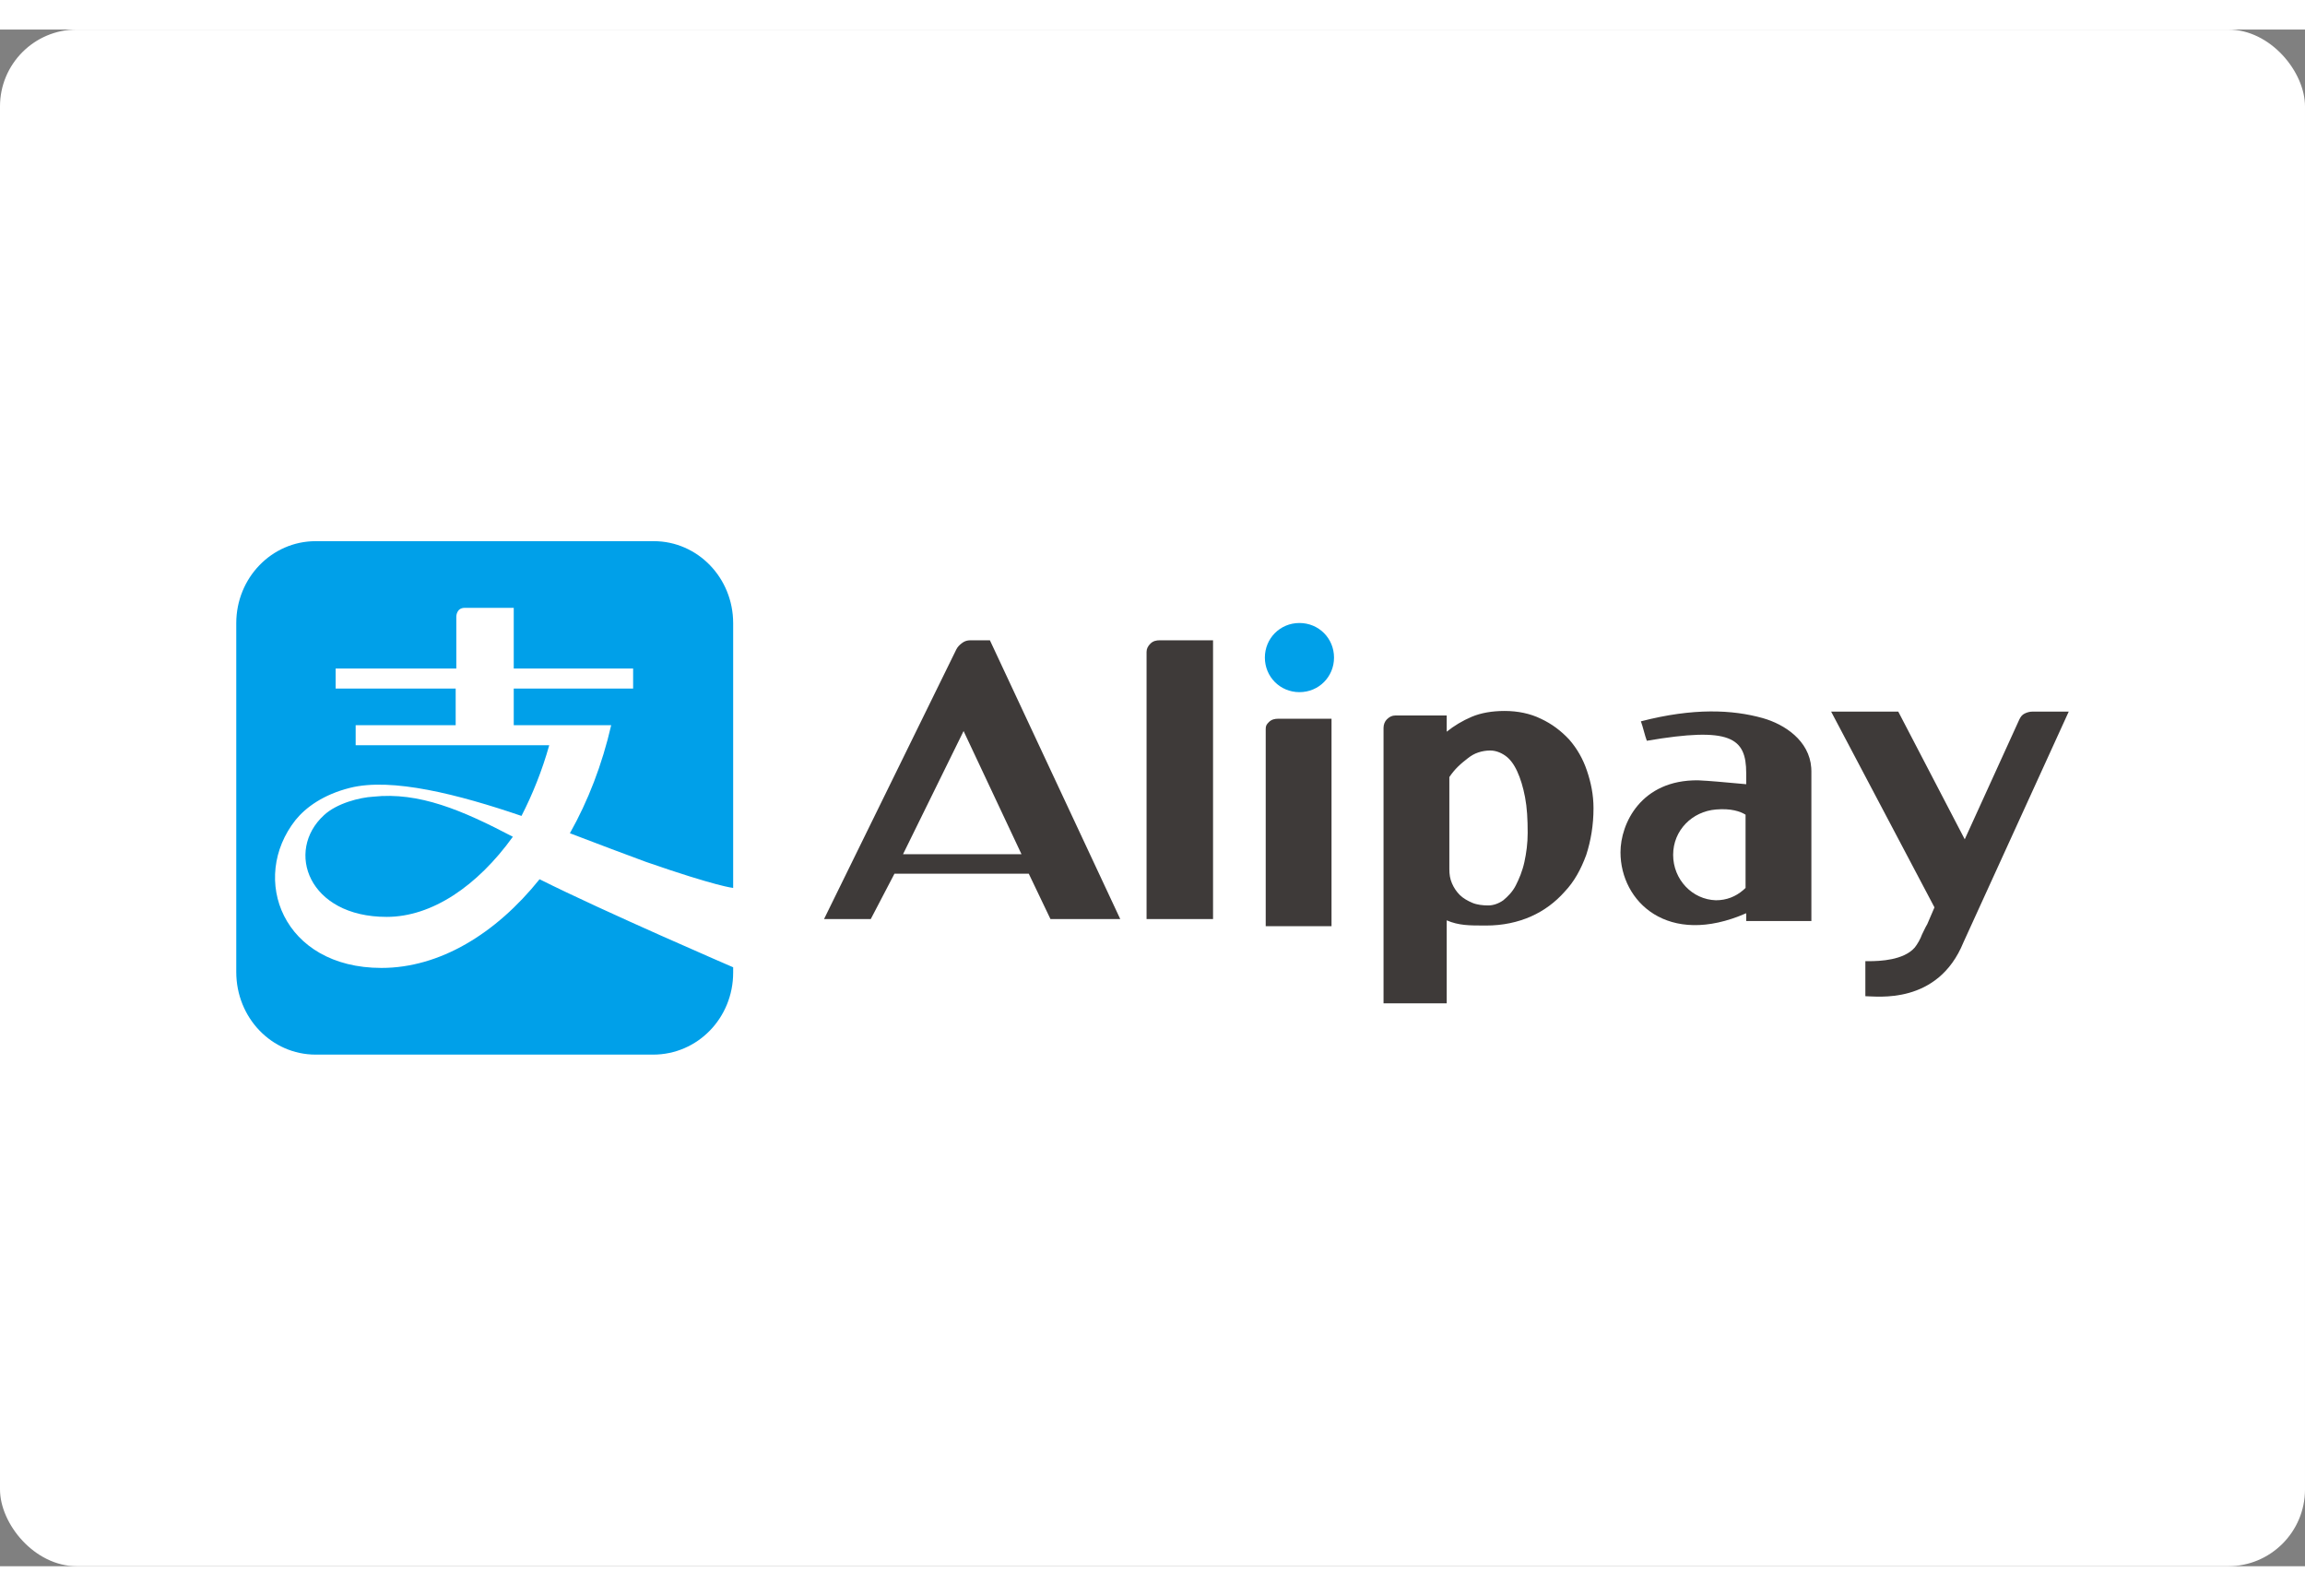
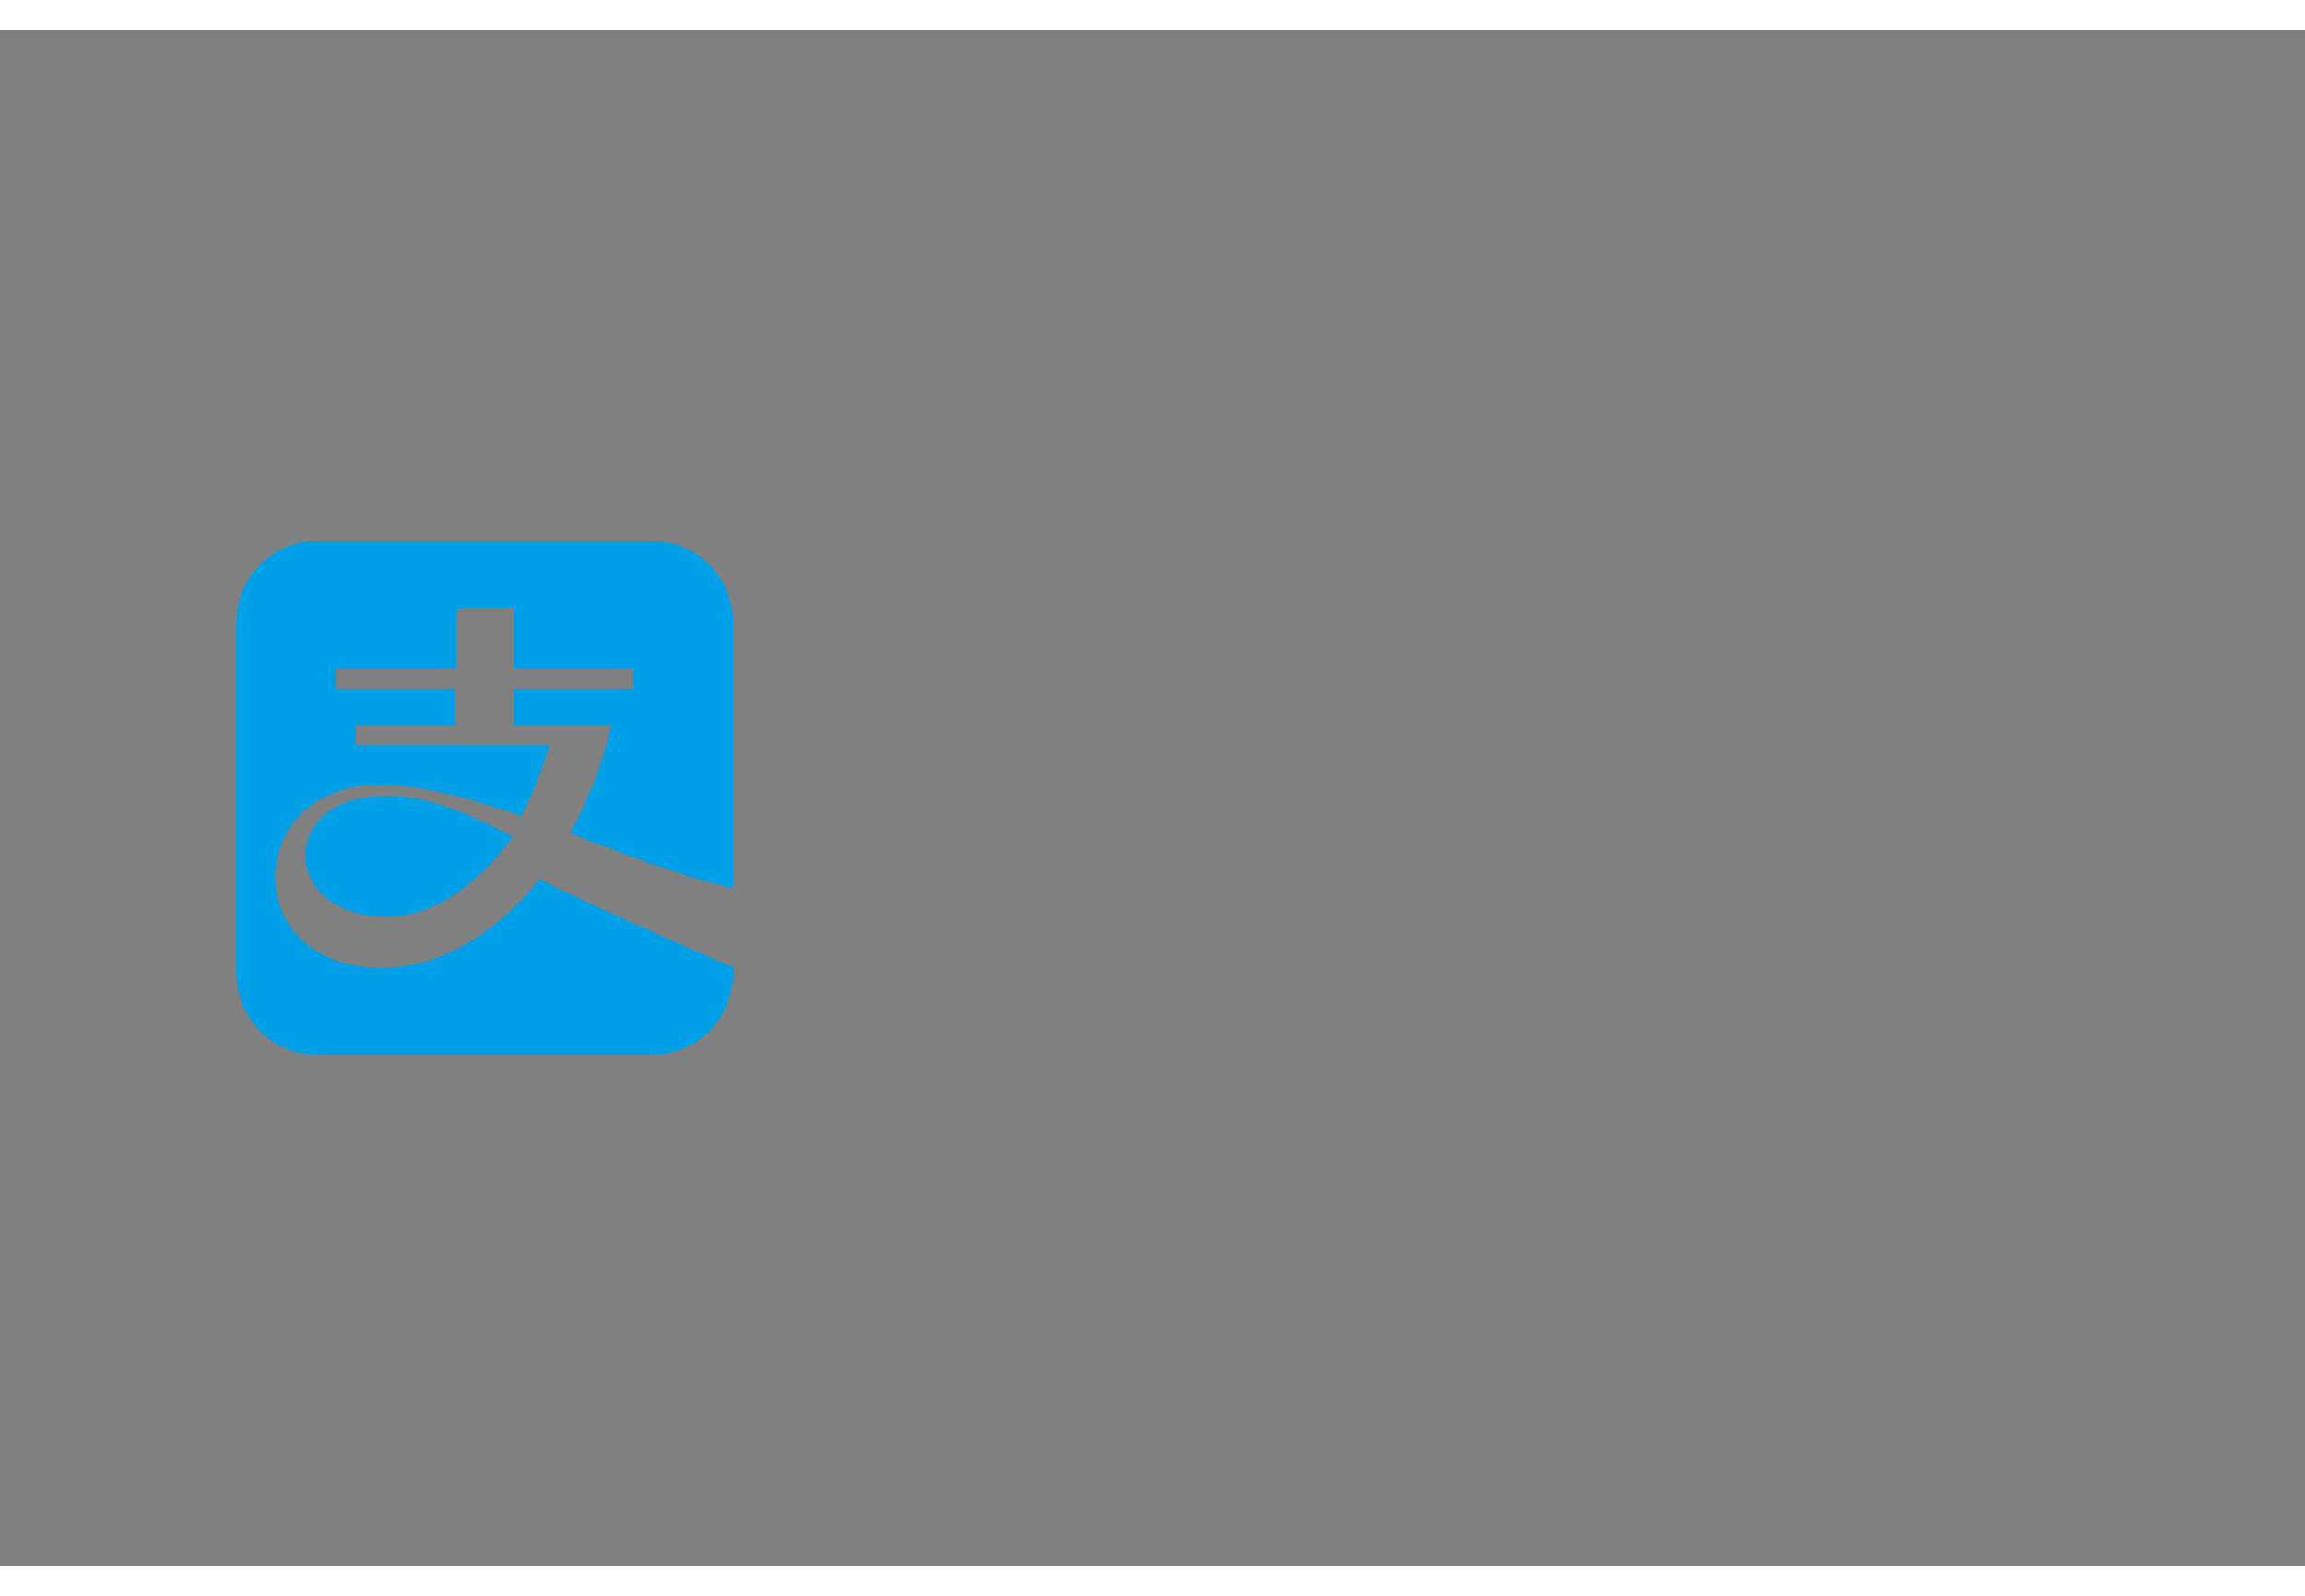
<svg xmlns="http://www.w3.org/2000/svg" width="130" height="90" viewBox="0 0 120 80" fill="none">
  <rect x="0" y="0" width="120" height="80" fill="#808080" stroke="none" />
-   <rect width="120" height="80" rx="4" fill="white" />
-   <path fill-rule="evenodd" clip-rule="evenodd" d="M78.333 35.474C79.018 35.474 79.669 35.609 80.218 35.879C80.8 36.149 81.28 36.52 81.691 36.959C82.103 37.431 82.411 37.971 82.616 38.579C82.822 39.186 82.959 39.827 82.959 40.536C82.959 41.414 82.822 42.224 82.582 42.966C82.308 43.709 81.965 44.35 81.451 44.89C80.971 45.43 80.389 45.869 79.704 46.172C79.018 46.476 78.23 46.645 77.374 46.645C76.928 46.645 76.551 46.645 76.242 46.611C75.934 46.578 75.626 46.51 75.317 46.375V50.695H72.028V36.351C72.028 36.182 72.096 36.014 72.199 35.913C72.336 35.777 72.473 35.71 72.644 35.71H75.317V36.554C75.694 36.25 76.14 35.98 76.62 35.777C77.099 35.575 77.682 35.474 78.333 35.474ZM98.825 35.508L102.286 42.156L105.13 35.913C105.199 35.777 105.267 35.676 105.404 35.609C105.541 35.541 105.678 35.508 105.815 35.508H107.7L102.217 47.523C100.881 50.797 97.694 50.324 97.112 50.324V48.501L97.296 48.501C97.874 48.499 99.103 48.453 99.682 47.792C99.819 47.624 99.99 47.32 100.058 47.117C100.161 46.915 100.23 46.746 100.333 46.578L100.71 45.7L95.33 35.508H98.825ZM69.32 35.879V46.679H65.894V36.419C65.894 36.251 65.928 36.182 66.065 36.047C66.202 35.913 66.374 35.879 66.545 35.879H69.32ZM91.766 35.845C92.917 36.169 94.195 37.022 94.295 38.433L94.302 38.613V46.409H90.909V46.004C86.831 47.792 84.364 45.396 84.364 42.831C84.364 41.346 85.426 39.051 88.408 39.085C89.036 39.113 89.807 39.188 90.503 39.251L90.909 39.288V38.714C90.909 36.858 90.087 36.284 85.735 37.026C85.632 36.756 85.529 36.284 85.426 36.014C88.168 35.305 90.189 35.406 91.766 35.845ZM63.152 31.795V46.308H59.691V32.403C59.691 32.234 59.76 32.099 59.897 31.964C60.034 31.829 60.205 31.795 60.377 31.795H63.152ZM51.535 31.795L58.321 46.308H54.688L53.558 43.945H46.567L45.333 46.308H42.9L49.788 32.268C49.856 32.132 49.959 32.031 50.096 31.93C50.206 31.849 50.316 31.811 50.443 31.799L50.542 31.795H51.535ZM77.579 37.533C77.374 37.533 77.168 37.566 76.962 37.634C76.757 37.701 76.585 37.803 76.414 37.938C76.242 38.072 76.071 38.207 75.9 38.376C75.728 38.545 75.592 38.714 75.454 38.916V43.709C75.454 43.979 75.489 44.215 75.592 44.451C75.694 44.688 75.832 44.89 76.003 45.059C76.174 45.228 76.414 45.362 76.654 45.464C76.894 45.565 77.202 45.599 77.476 45.599C77.75 45.599 78.025 45.498 78.264 45.329C78.504 45.127 78.744 44.89 78.915 44.553C79.087 44.215 79.258 43.81 79.361 43.338C79.464 42.865 79.532 42.359 79.532 41.819C79.532 41.11 79.498 40.502 79.395 39.963C79.292 39.423 79.155 38.984 78.984 38.613C78.813 38.241 78.607 37.971 78.367 37.803C78.127 37.634 77.853 37.533 77.579 37.533ZM89.333 40.604C88.099 40.705 87.105 41.684 87.105 42.966C87.105 44.249 88.099 45.295 89.333 45.329C89.888 45.329 90.36 45.137 90.748 44.804L90.875 44.688V40.874C90.601 40.705 90.121 40.536 89.333 40.604ZM50.165 36.52L47.012 42.932H53.18L50.165 36.52Z" fill="#3E3A39" />
-   <path fill-rule="evenodd" clip-rule="evenodd" d="M69.45 32.695C69.45 33.695 68.658 34.495 67.65 34.495C66.642 34.495 65.85 33.695 65.85 32.695C65.85 31.695 66.642 30.895 67.65 30.895C68.658 30.895 69.45 31.695 69.45 32.695Z" fill="#00A0E9" />
  <path fill-rule="evenodd" clip-rule="evenodd" d="M34.036 26.635C36.321 26.635 38.169 28.544 38.169 30.905V44.687C38.169 44.687 37.329 44.617 33.633 43.333C32.592 42.951 31.214 42.43 29.669 41.84C30.61 40.174 31.349 38.264 31.819 36.216H26.746V34.307H32.961V33.265H26.746V30.106H24.193C23.756 30.106 23.756 30.558 23.756 30.558V33.265H17.474V34.307H23.723V36.216H18.516V37.258H28.594C28.224 38.577 27.72 39.827 27.149 40.938C23.891 39.827 20.397 38.924 18.213 39.479C16.836 39.827 15.929 40.486 15.391 41.145C12.972 44.2 14.719 48.852 19.859 48.852C22.883 48.852 25.806 47.082 28.09 44.235C31.483 45.936 38.169 48.818 38.169 48.818V49.095C38.169 51.456 36.321 53.365 34.003 53.365H16.433C14.148 53.365 12.3 51.456 12.3 49.061V30.905C12.3 28.544 14.148 26.635 16.433 26.635H34.036ZM19.421 39.938C21.814 39.677 24.072 40.645 26.7 42.023C24.847 44.593 22.488 46.195 20.129 46.195C16.051 46.195 14.838 42.768 16.86 40.906C17.534 40.273 18.747 39.975 19.421 39.938Z" fill="#00A0E9" />
</svg>